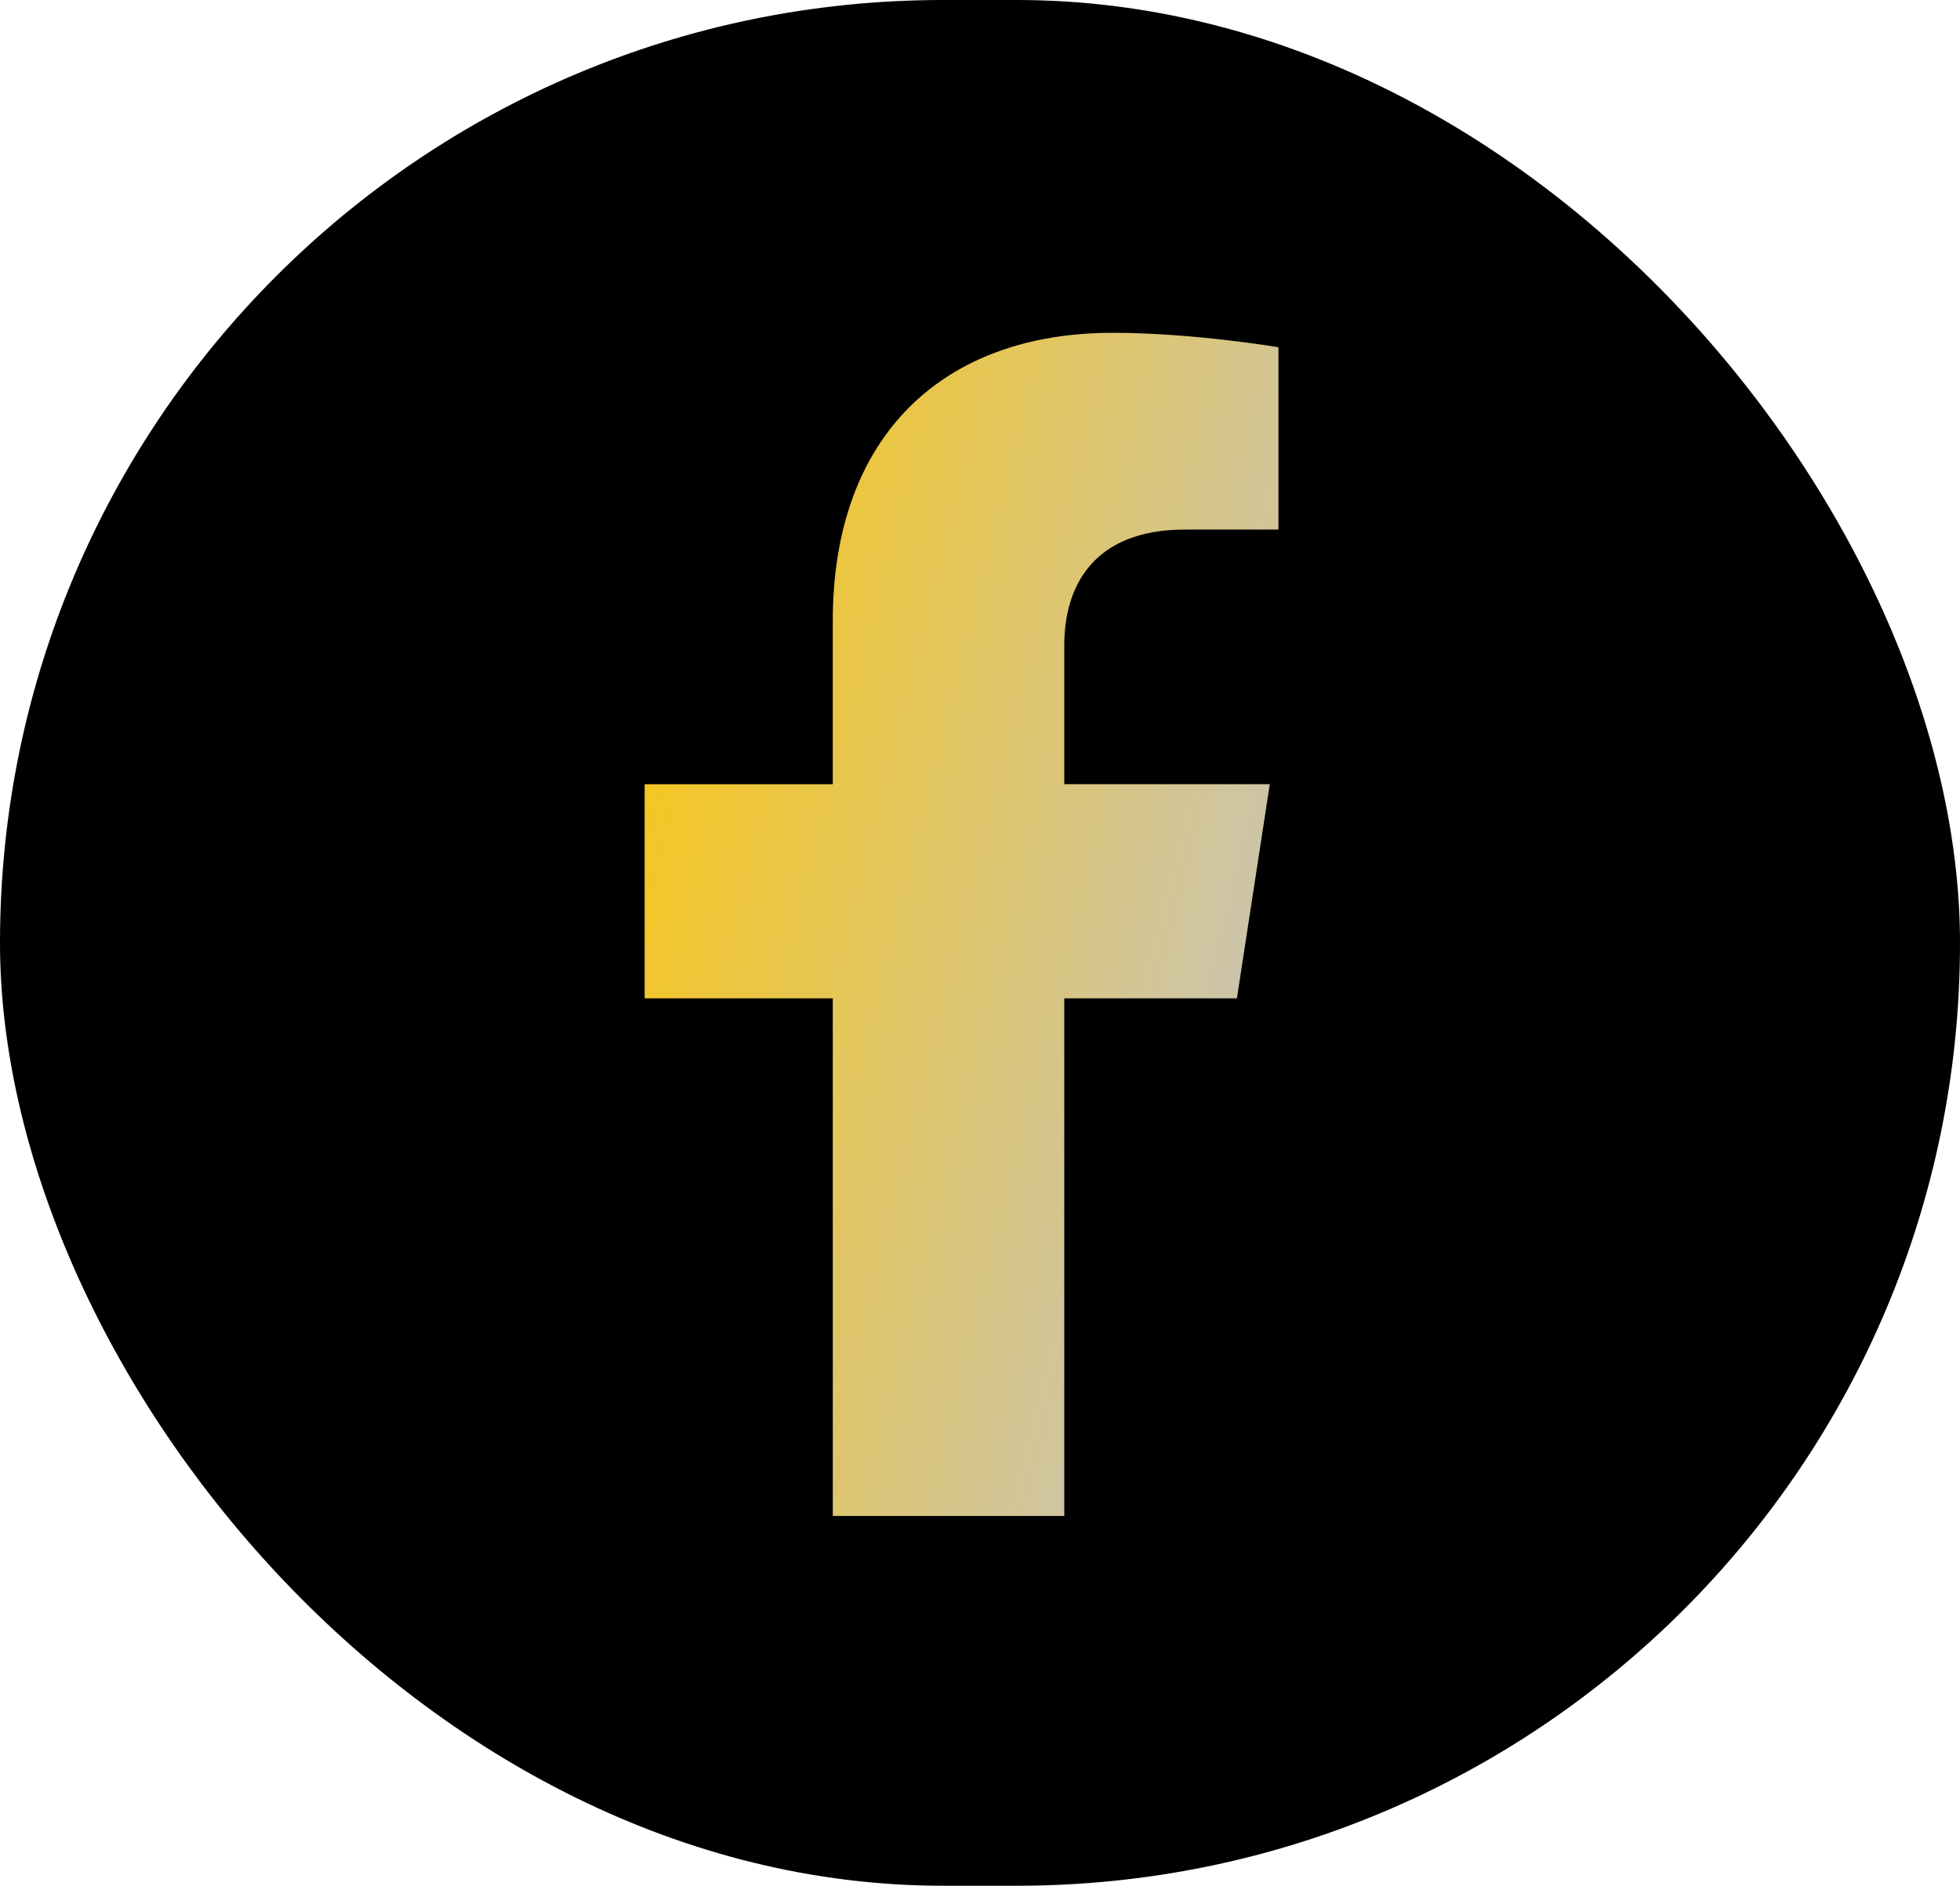
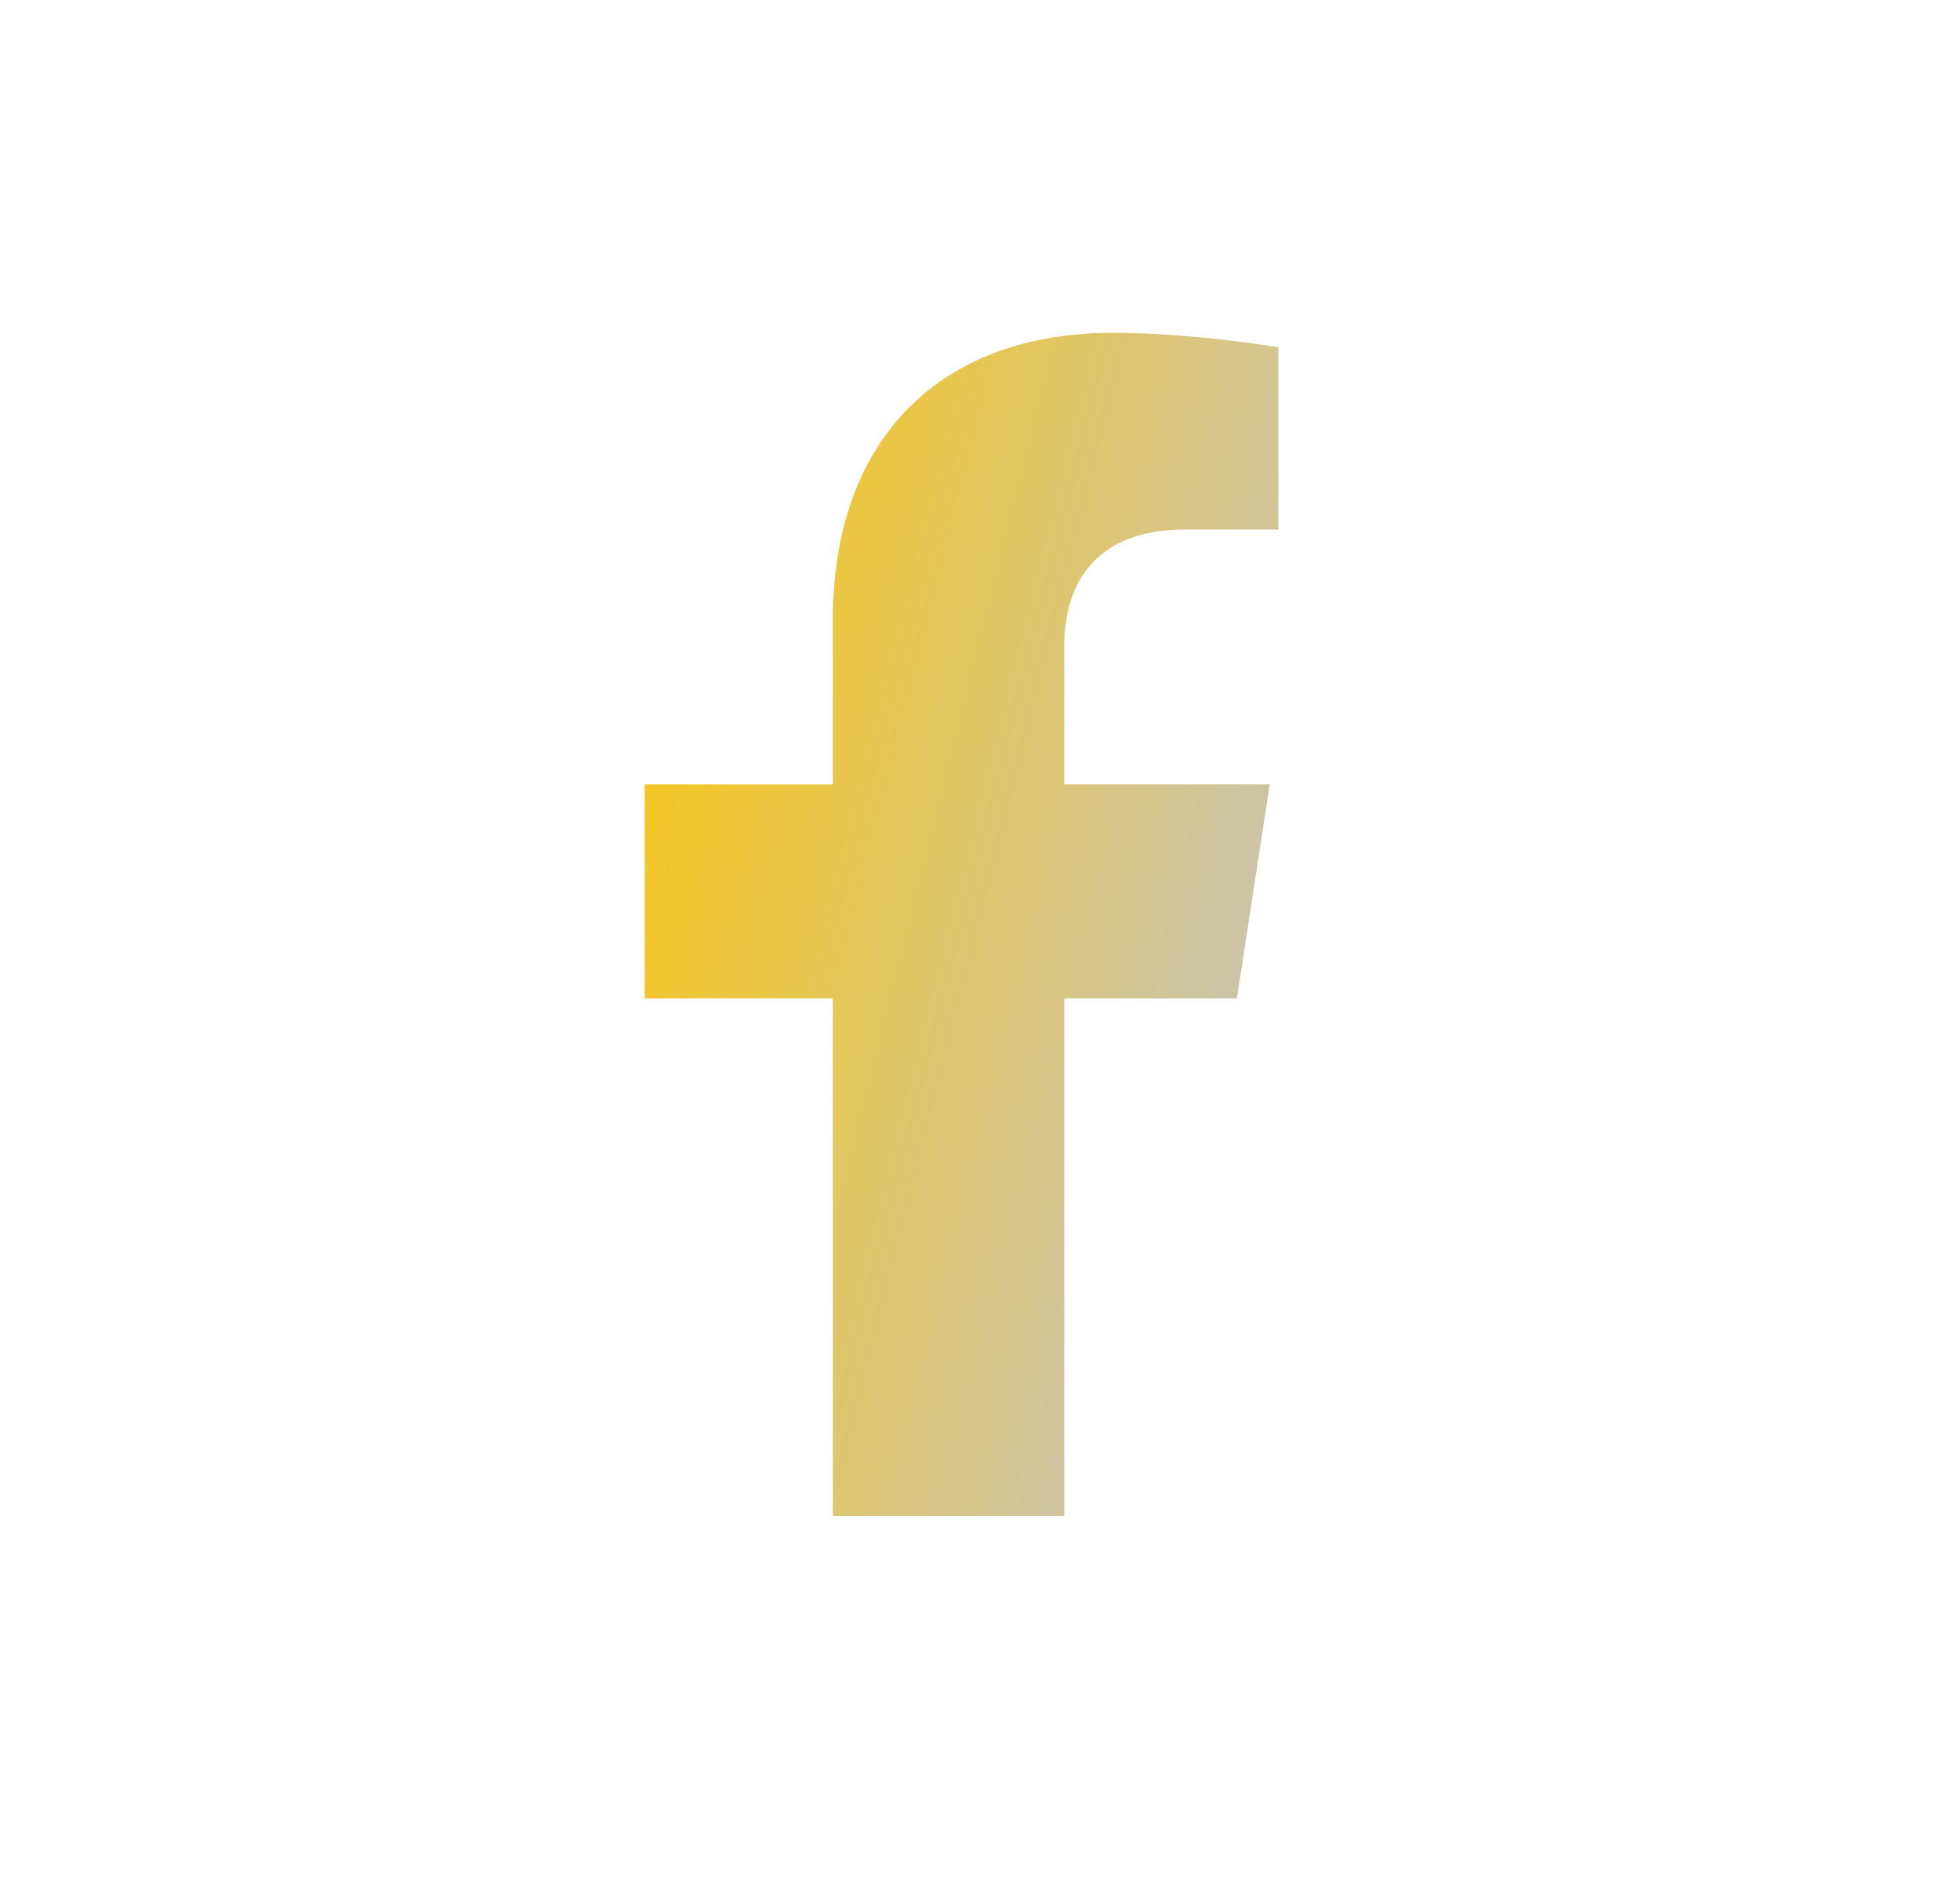
<svg xmlns="http://www.w3.org/2000/svg" width="53" height="51" viewBox="0 0 53 51" fill="none">
-   <rect width="53" height="51" rx="25.5" fill="black" />
  <g clip-path="url(#clip0)">
    <path d="M33.447 27L34.336 21.209H28.779V17.451C28.779 15.867 29.555 14.322 32.044 14.322H34.57V9.392C34.57 9.392 32.278 9.001 30.086 9.001C25.51 9.001 22.519 11.775 22.519 16.796V21.21H17.432V27.001H22.519V41.001H28.779V27.001L33.447 27Z" fill="url(#paint0_linear)" />
  </g>
  <defs>
    <linearGradient id="paint0_linear" x1="14.845" y1="12.766" x2="38.923" y2="18.815" gradientUnits="userSpaceOnUse">
      <stop stop-color="#FFC700" />
      <stop offset="1" stop-color="#C4C4C4" />
    </linearGradient>
    <clipPath id="clip0">
      <rect width="32" height="32" fill="white" transform="translate(10 9)" />
    </clipPath>
  </defs>
</svg>